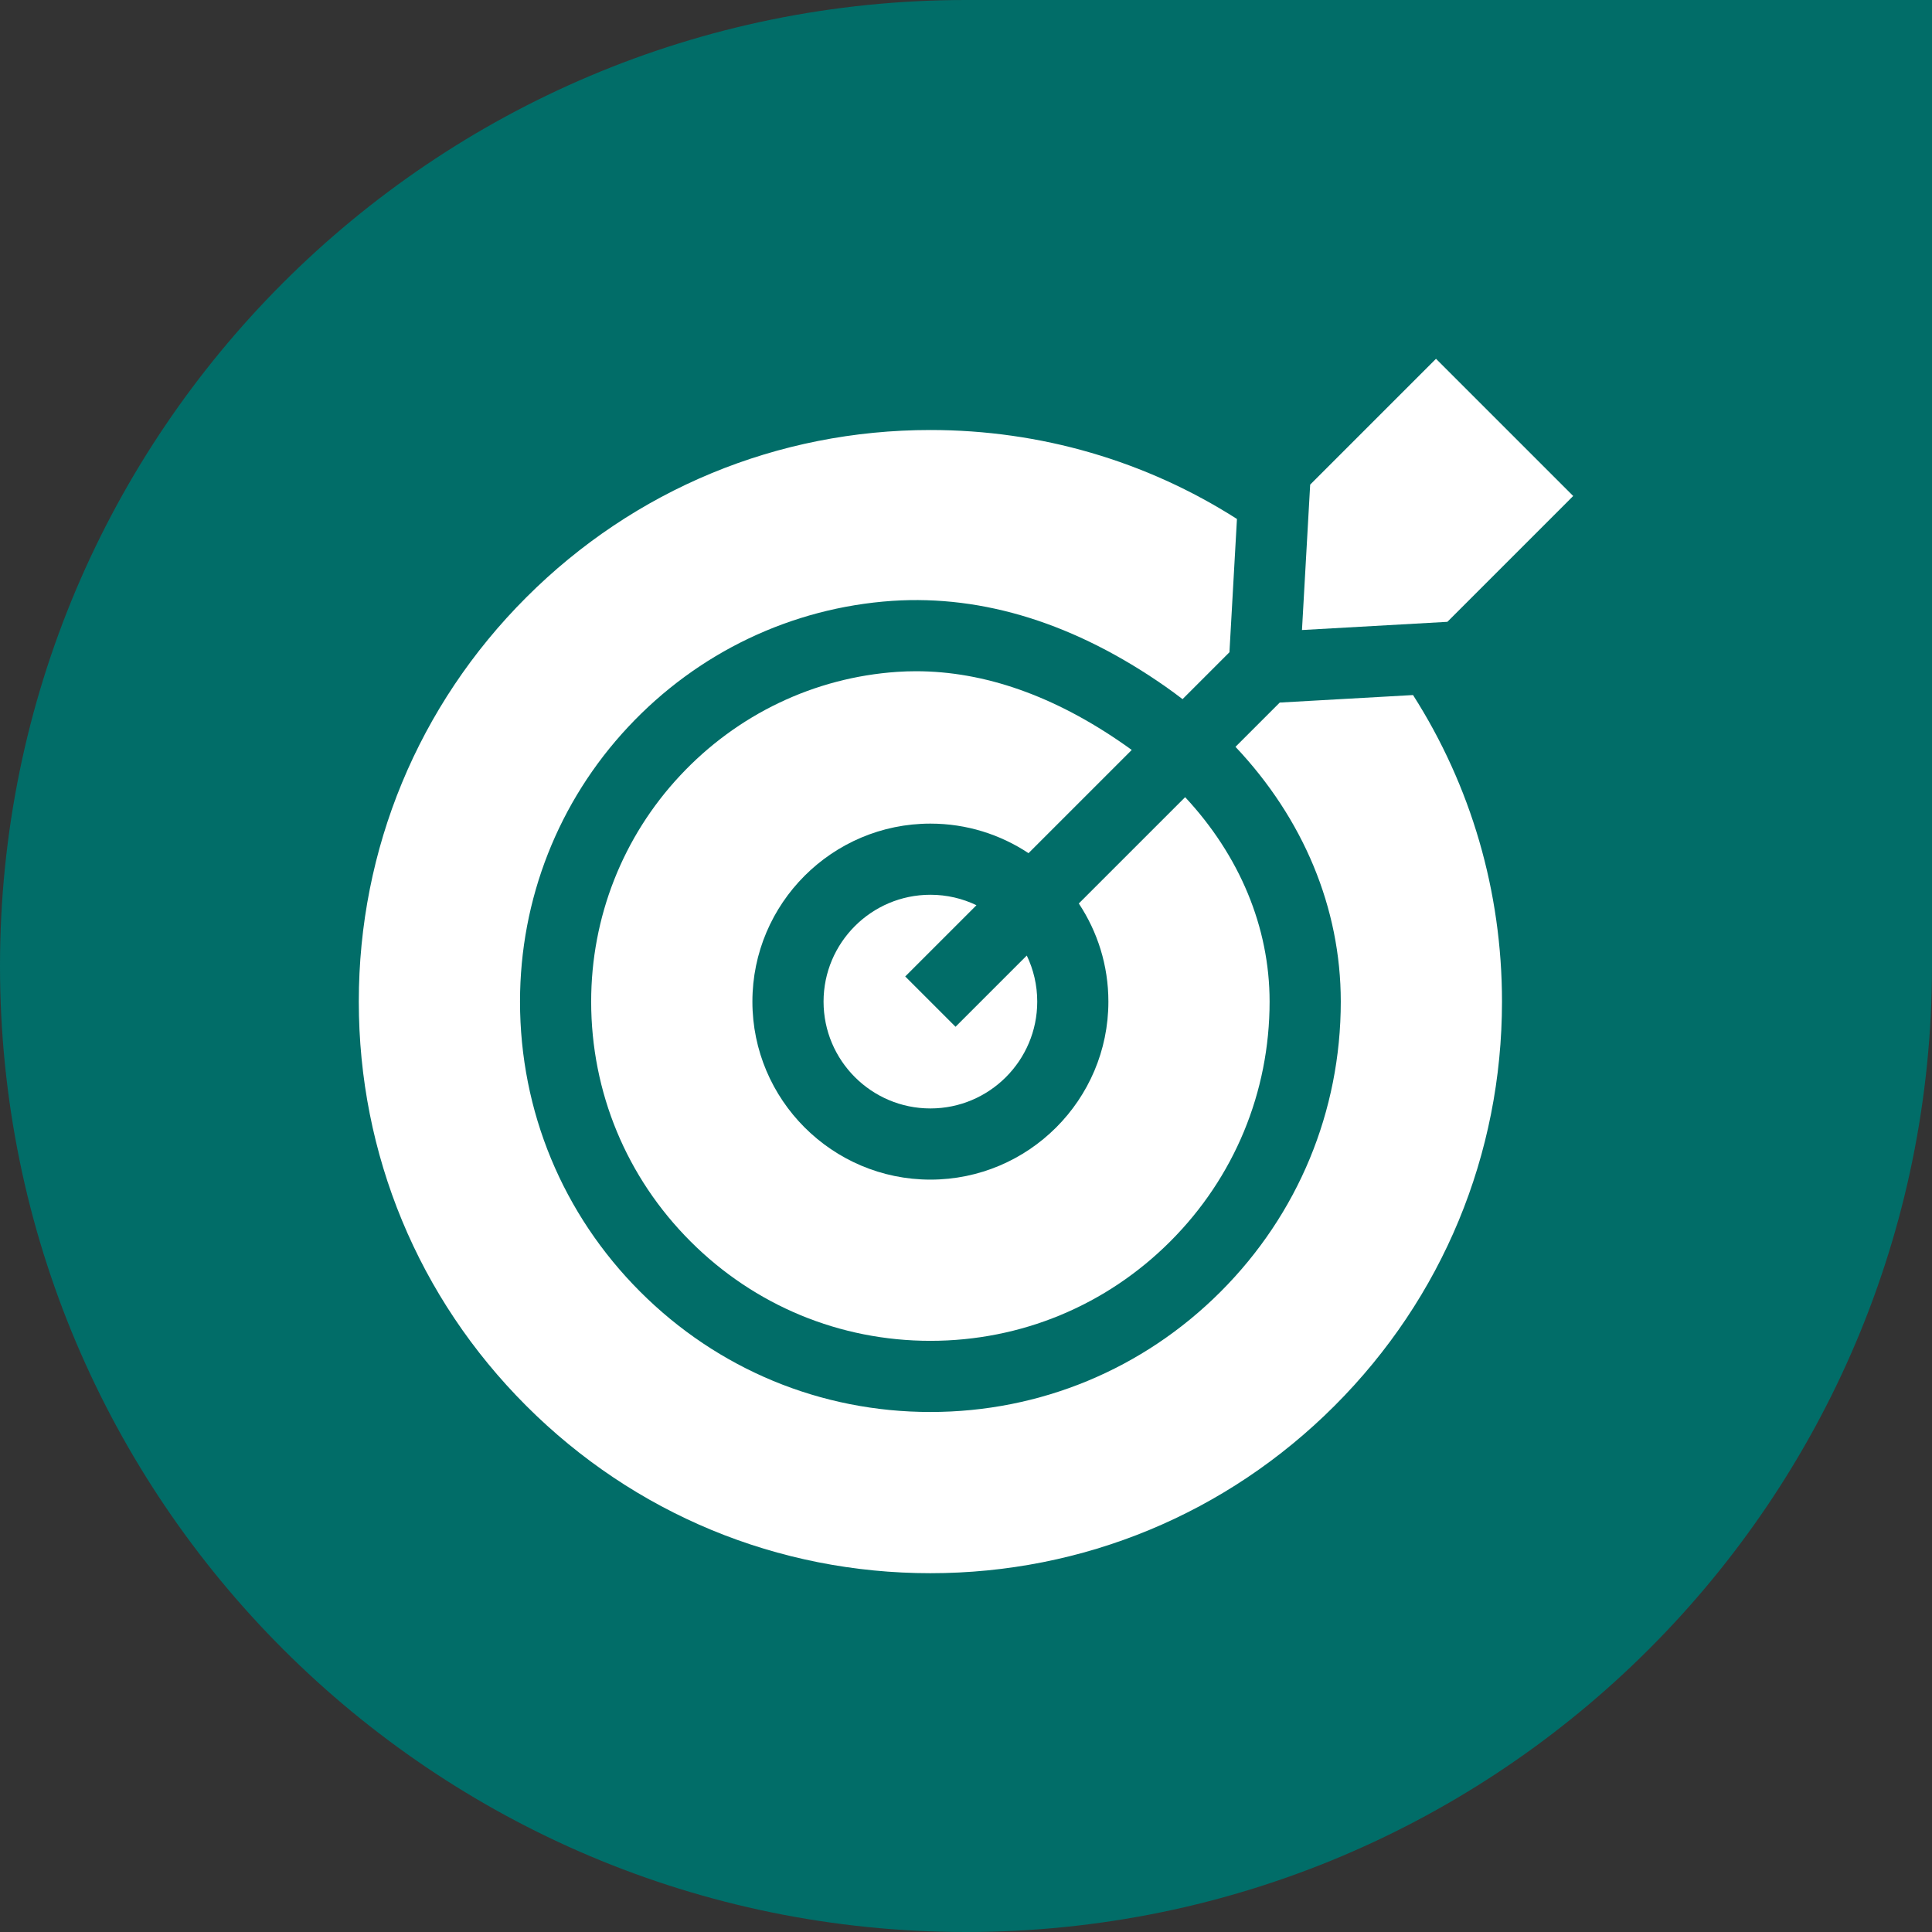
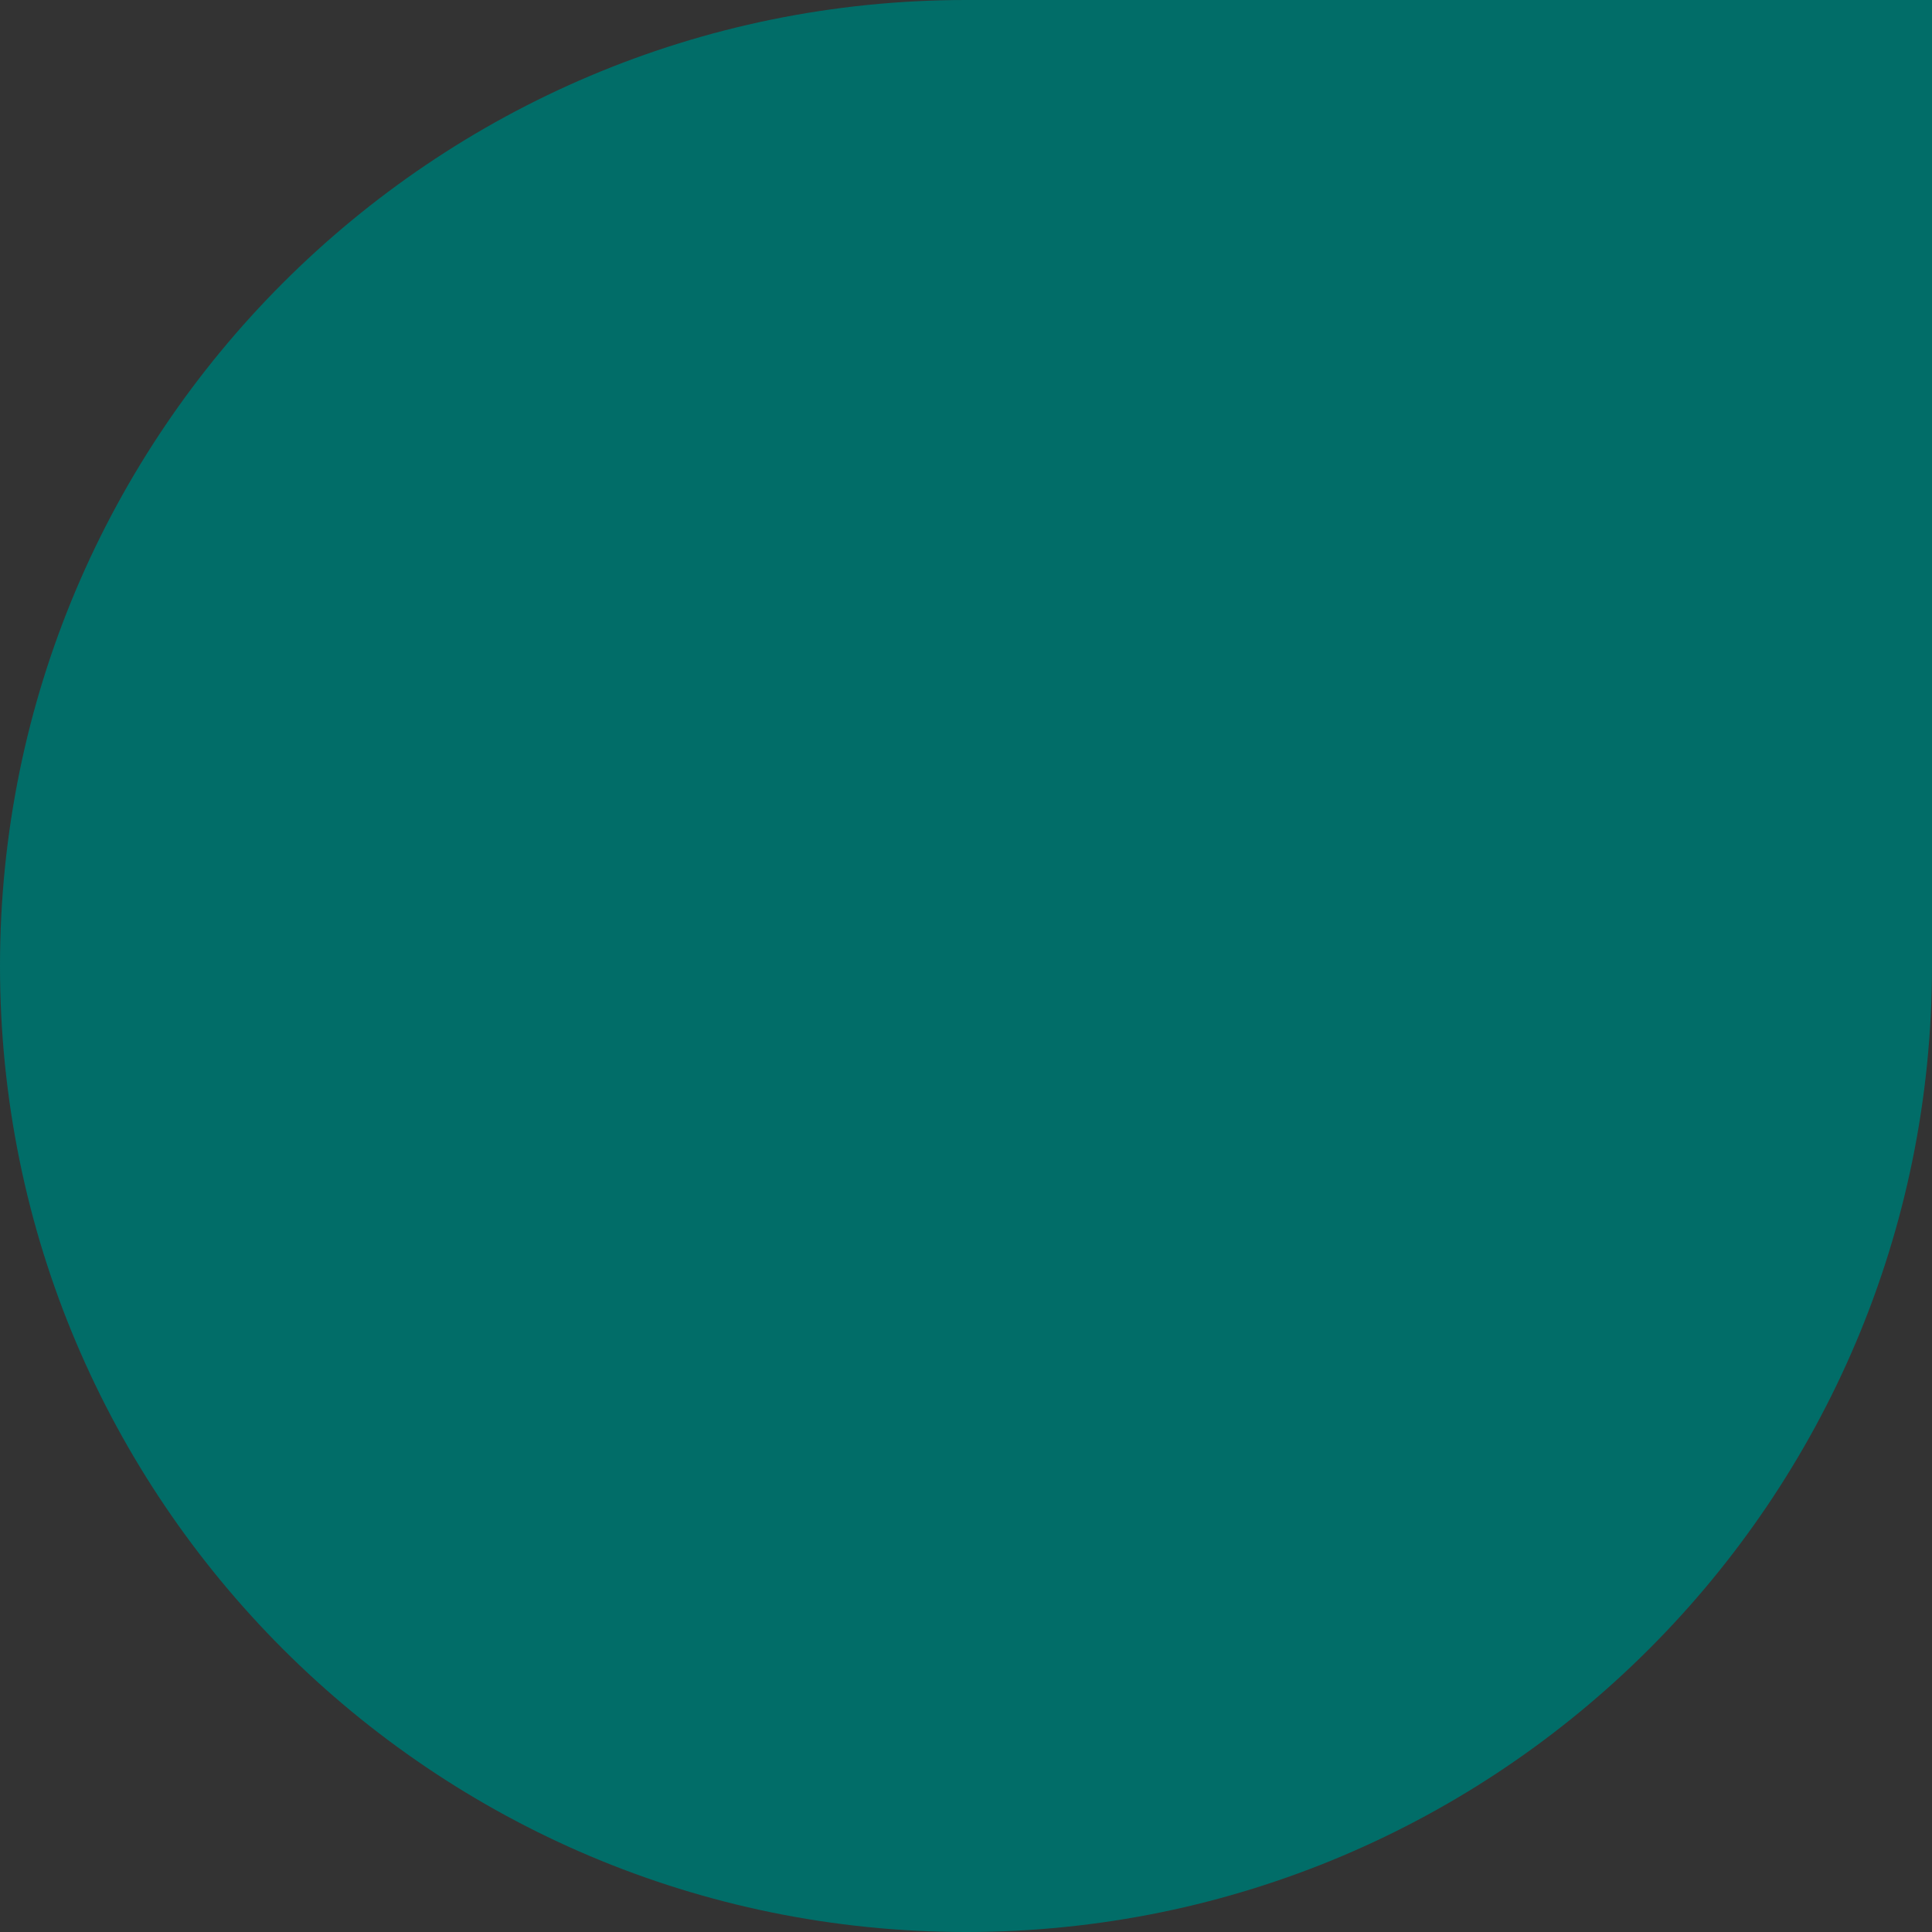
<svg xmlns="http://www.w3.org/2000/svg" fill="none" height="100%" overflow="visible" preserveAspectRatio="none" style="display: block;" viewBox="0 0 70 70" width="100%">
  <rect x="0" y="0" width="70" height="70" fill="#333333" stroke="none" />
  <g id="Frame 1000006096">
    <path d="M0 35C0 15.67 15.67 0 35 0H70V35C70 54.33 54.33 70 35 70C15.67 70 0 54.33 0 35Z" fill="#016D68" />
    <g clip-path="url(#clip0_0_184)" id="fi_2006789">
-       <path d="M40.159 36.29C40.159 39.846 37.266 42.74 33.71 42.74C30.154 42.74 27.261 39.846 27.261 36.29C27.261 32.734 30.154 29.841 33.71 29.841C35.023 29.841 36.245 30.236 37.265 30.912L41.005 27.172C40.92 27.111 40.836 27.049 40.749 26.989C38.213 25.216 35.672 24.32 33.187 24.32C32.959 24.32 32.732 24.328 32.505 24.343C29.506 24.547 26.712 25.882 24.64 28.102C22.563 30.324 21.419 33.231 21.419 36.29C21.419 39.572 22.698 42.658 25.02 44.98C27.342 47.302 30.428 48.581 33.71 48.581C36.992 48.581 40.078 47.302 42.4 44.98C44.722 42.658 46 39.572 46 36.29C46 33.589 44.909 30.995 42.94 28.883L39.087 32.735C39.764 33.755 40.159 34.977 40.159 36.29Z" fill="white" id="Vector" />
-       <path d="M32.798 35.379L35.379 32.798C34.874 32.555 34.307 32.419 33.71 32.419C31.575 32.419 29.839 34.156 29.839 36.29C29.839 38.425 31.575 40.161 33.71 40.161C35.845 40.161 37.581 38.425 37.581 36.29C37.581 35.693 37.445 35.127 37.202 34.621L34.621 37.202L32.798 35.379Z" fill="white" id="Vector_2" />
-       <path d="M46.368 25.455L44.764 27.059C47.217 29.656 48.579 32.892 48.579 36.29C48.579 40.261 47.032 43.994 44.223 46.803C41.414 49.612 37.68 51.159 33.71 51.159C29.739 51.159 26.006 49.612 23.197 46.803C20.388 43.994 18.841 40.261 18.841 36.29C18.841 32.575 20.232 29.042 22.756 26.342C25.276 23.643 28.677 22.019 32.332 21.77C35.637 21.552 38.964 22.596 42.226 24.875C42.438 25.023 42.644 25.176 42.846 25.331L44.545 23.632L44.817 18.803C41.528 16.705 37.706 15.58 33.71 15.58C28.178 15.58 22.977 17.734 19.066 21.646C15.154 25.557 13 30.758 13 36.29C13 41.822 15.154 47.023 19.066 50.934C22.977 54.846 28.178 57 33.71 57C39.242 57 44.443 54.846 48.354 50.934C52.266 47.023 54.42 41.822 54.42 36.29C54.42 32.294 53.295 28.472 51.197 25.183L46.368 25.455Z" fill="white" id="Vector_3" />
      <path d="M47.173 22.827L52.441 22.53L57 17.971L52.029 13L47.47 17.559L47.173 22.827Z" fill="white" id="Vector_4" />
    </g>
  </g>
  <defs>
    <clipPath id="clip0_0_184">
-       <rect fill="white" height="44" transform="translate(13 13)" width="44" />
-     </clipPath>
+       </clipPath>
  </defs>
</svg>